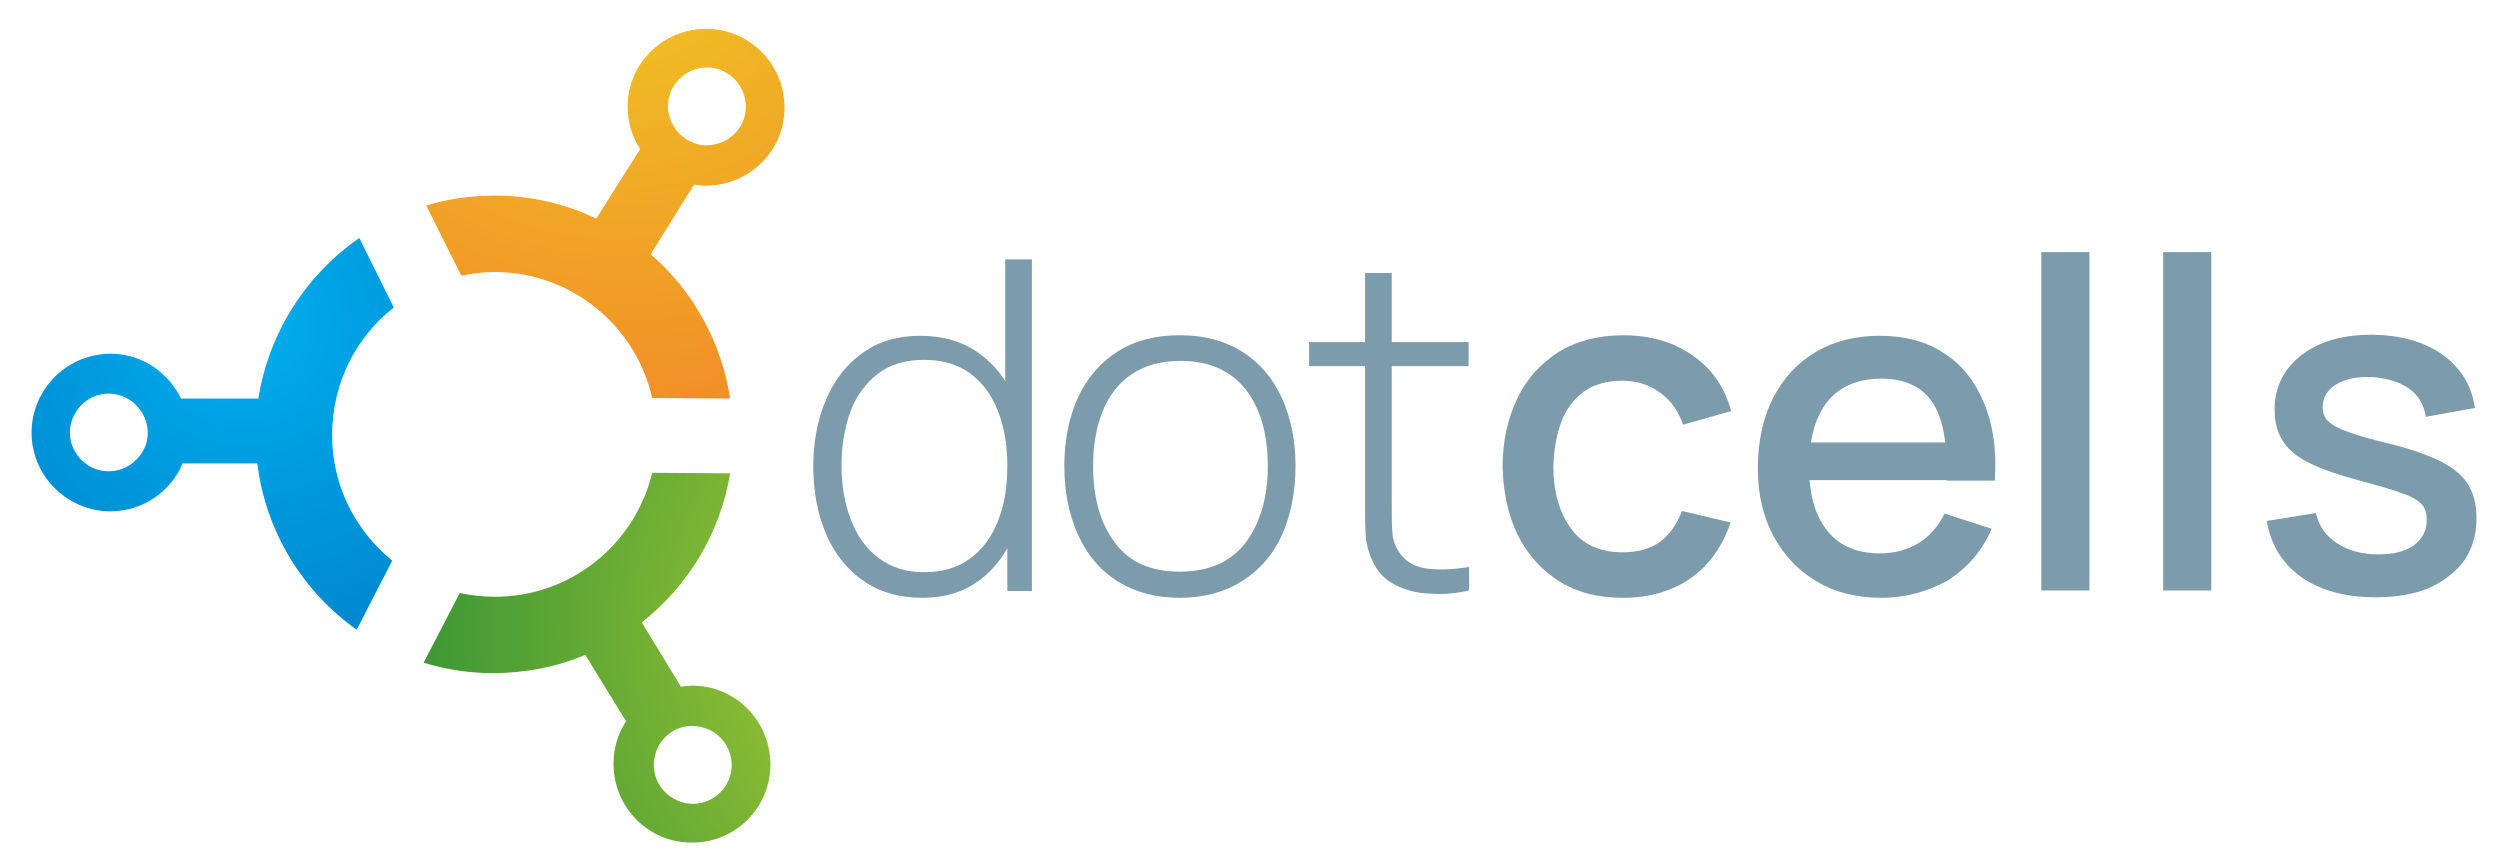
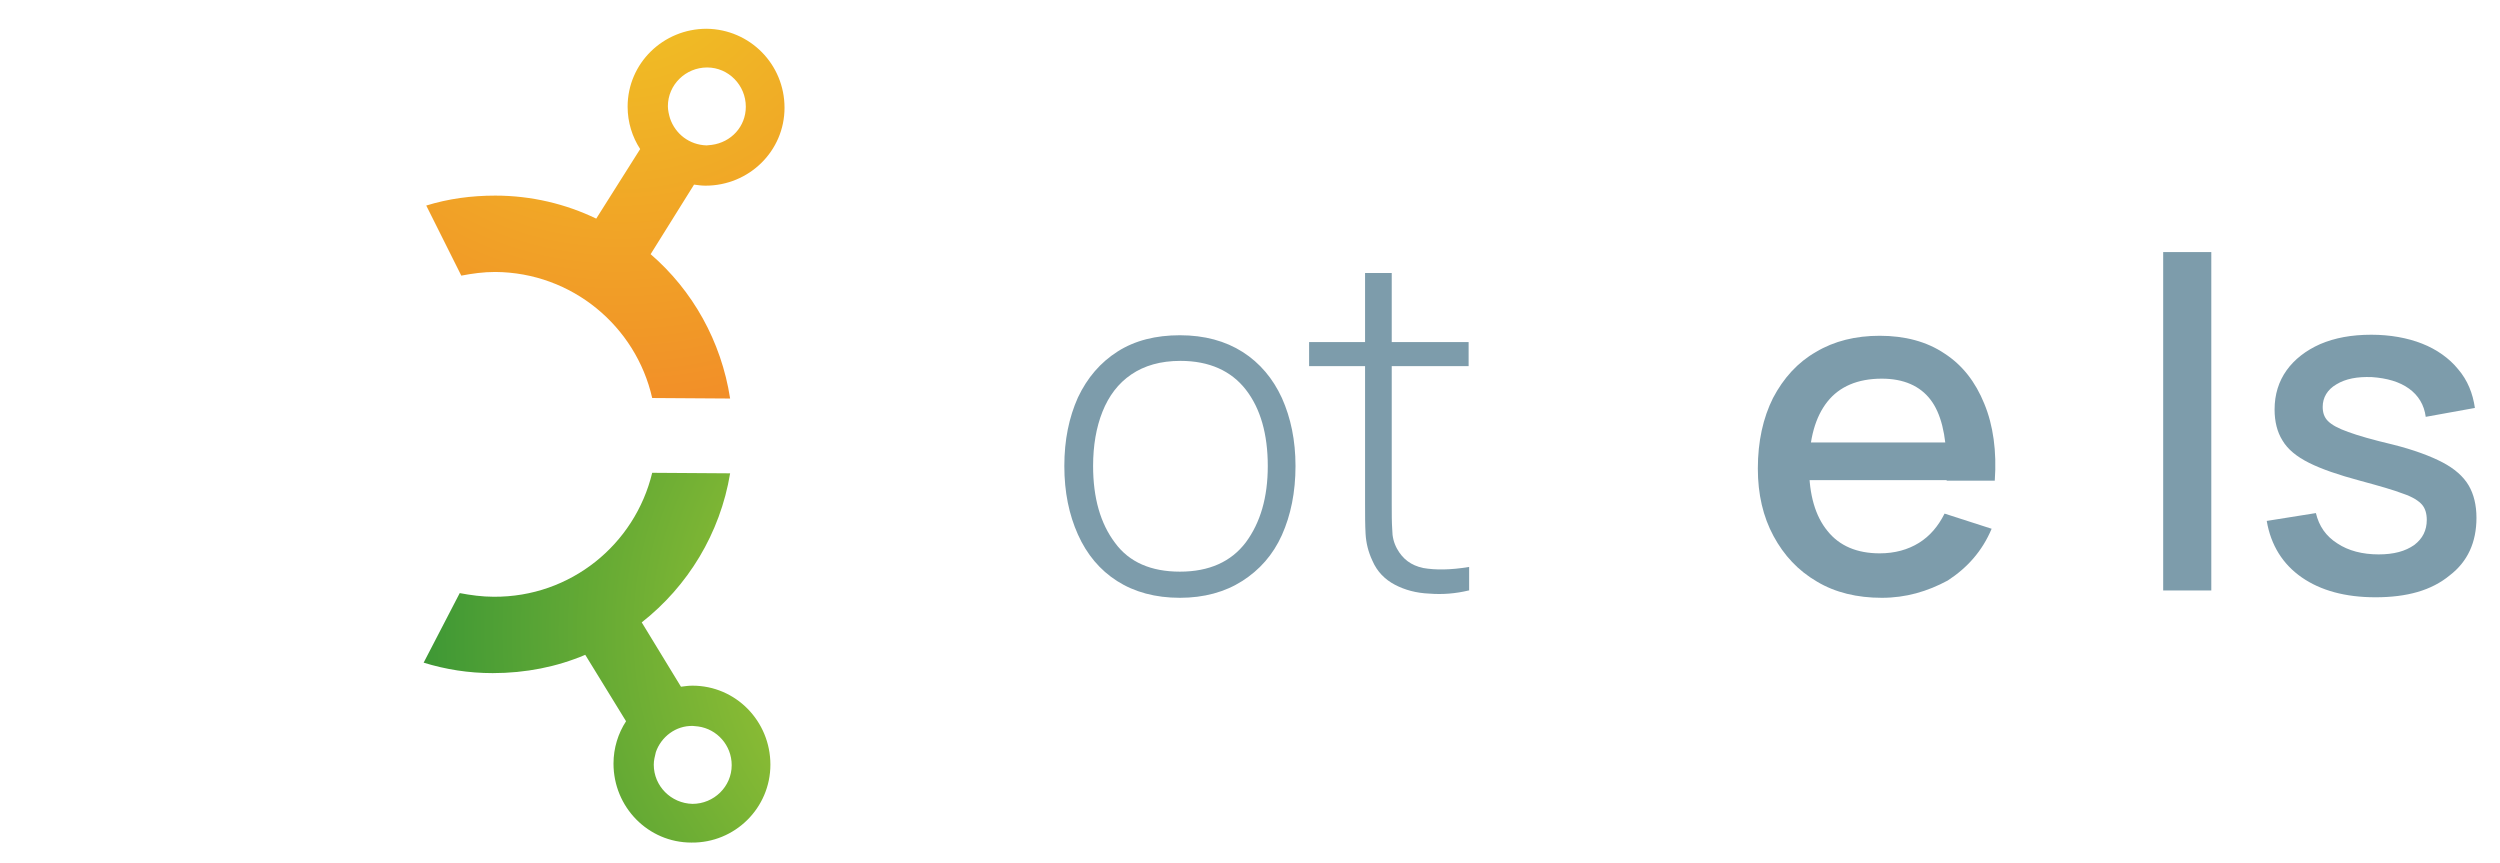
<svg xmlns="http://www.w3.org/2000/svg" version="1.1" id="Layer_1" x="0px" y="0px" viewBox="0 0 478 165" style="enable-background:new 0 0 478 165;" xml:space="preserve">
  <style type="text/css">
	.st0{fill:url(#SVGID_1_);}
	.st1{fill:url(#SVGID_00000139270436173205136170000006644835643358582408_);}
	.st2{fill:url(#SVGID_00000008863125708896554120000004174748144643184555_);}
	.st3{fill:#7D9CAB;}
</style>
  <g>
    <g>
      <radialGradient id="SVGID_1_" cx="34.578" cy="-21.585" r="138.586" gradientTransform="matrix(0.864 0.503 -0.503 0.864 77.393 -13.707)" gradientUnits="userSpaceOnUse">
        <stop offset="0" style="stop-color:#EFCA24" />
        <stop offset="1" style="stop-color:#F3722A" />
      </radialGradient>
      <path class="st0" d="M94.7,52c14.7,0.1,26.9,10.4,30,24.1l14.9,0.1c-1.7-11-7.2-20.7-15.2-27.6l8.3-13.3c0.7,0.1,1.5,0.2,2.2,0.2    c8.3,0,15.1-6.6,15.1-14.9c0-8.3-6.6-15-14.9-15.1c-8.3,0-15.1,6.6-15.1,14.9c0,3,0.9,5.8,2.4,8.1L114,41.8    c-5.8-2.8-12.4-4.4-19.3-4.4c-4.6,0-9,0.6-13.2,1.9l6.7,13.4C90.3,52.3,92.4,52,94.7,52z M128.1,22.6c-0.2-0.7-0.4-1.5-0.4-2.3    c0-4.1,3.4-7.4,7.5-7.4c4.1,0,7.4,3.4,7.4,7.5c0,3.8-2.8,6.8-6.5,7.3c-0.3,0-0.7,0.1-1,0.1C131.8,27.7,129.1,25.6,128.1,22.6z" />
      <radialGradient id="SVGID_00000112605832780848611420000016338715499561738121_" cx="11.52" cy="80.497" r="78.123" gradientTransform="matrix(0.864 0.503 -0.503 0.864 77.393 -13.707)" gradientUnits="userSpaceOnUse">
        <stop offset="0" style="stop-color:#00AEEF" />
        <stop offset="1" style="stop-color:#007EC6" />
      </radialGradient>
-       <path style="fill:url(#SVGID_00000112605832780848611420000016338715499561738121_);" d="M63.5,82.9c0.1-9.8,4.6-18.5,11.8-24.1    l-6.6-13.3c-10.1,7-17.3,18-19.3,30.7l-14.8,0c-1.2-2.5-3.1-4.7-5.6-6.3c-7-4.4-16.3-2.2-20.7,4.9c-4.4,7.1-2.2,16.3,4.9,20.7    c7.1,4.4,16.3,2.2,20.7-4.9c0.4-0.6,0.7-1.3,1-2l14.3,0c1.6,13.1,8.7,24.5,19,31.8l6.8-13.2C67.9,101.4,63.4,92.7,63.5,82.9z     M16.9,89c-3.5-2.2-4.6-6.7-2.4-10.2c2.1-3.5,6.7-4.6,10.2-2.4c0.7,0.4,1.3,1,1.8,1.6c2,2.4,2.4,5.9,0.6,8.6    c-0.2,0.3-0.4,0.6-0.6,0.8C24.2,90.2,20.1,91,16.9,89z" />
      <radialGradient id="SVGID_00000072995103919854576360000011164697319919896754_" cx="164.81" cy="59.55" r="160.791" gradientTransform="matrix(0.864 0.503 -0.503 0.864 77.393 -13.707)" gradientUnits="userSpaceOnUse">
        <stop offset="0" style="stop-color:#C1D533" />
        <stop offset="1" style="stop-color:#007B36" />
      </radialGradient>
      <path style="fill:url(#SVGID_00000072995103919854576360000011164697319919896754_);" d="M147.3,146.2c0-8.3-6.6-15.1-14.9-15.1    c-0.7,0-1.5,0.1-2.2,0.2l-7.5-12.3c8.8-6.9,15-17,16.9-28.5l-14.9-0.1c-3.3,13.7-15.6,23.8-30.3,23.7c-2.2,0-4.4-0.3-6.5-0.7    L81,126.7c4.2,1.3,8.6,2,13.2,2c6.3,0,12.3-1.2,17.7-3.5l7.8,12.7c-1.5,2.3-2.4,5.1-2.4,8.1c0,8.3,6.6,15.1,14.9,15.1    C140.5,161.2,147.3,154.5,147.3,146.2z M125,146.2c0-0.8,0.2-1.6,0.4-2.4c1-2.9,3.8-5.1,7.1-5c0.3,0,0.7,0.1,1,0.1    c3.6,0.5,6.4,3.6,6.4,7.4c0,4.1-3.4,7.4-7.5,7.4C128.3,153.6,125,150.3,125,146.2z" />
    </g>
    <g>
-       <path class="st3" d="M176.4,114.3c-4.5,0-8.3-1.1-11.4-3.3c-3.1-2.2-5.5-5.2-7.1-9c-1.6-3.8-2.4-8.1-2.4-12.8    c0-4.7,0.8-8.9,2.4-12.7c1.6-3.8,3.9-6.8,7-9c3-2.2,6.7-3.3,11-3.3c4.4,0,8.2,1.1,11.2,3.3c3.1,2.2,5.4,5.1,6.9,8.9    c1.6,3.8,2.3,8,2.3,12.8c0,4.8-0.8,9-2.3,12.8c-1.6,3.8-3.8,6.8-6.8,9S180.7,114.3,176.4,114.3z M176.7,109.4    c3.6,0,6.5-0.9,8.9-2.7c2.4-1.8,4.1-4.2,5.3-7.3c1.2-3.1,1.7-6.5,1.7-10.4c0-3.9-0.6-7.4-1.8-10.4c-1.2-3.1-2.9-5.4-5.3-7.2    c-2.3-1.7-5.3-2.6-8.8-2.6c-3.6,0-6.6,0.9-8.9,2.7c-2.3,1.8-4.1,4.2-5.2,7.2c-1.1,3-1.7,6.5-1.7,10.3c0,3.8,0.6,7.3,1.8,10.4    c1.2,3.1,2.9,5.5,5.3,7.3S173.2,109.4,176.7,109.4z M192.6,112.9V76.3h-0.4V49.6h5.1v63.4H192.6z" />
      <path class="st3" d="M225.6,114.3c-4.7,0-8.7-1.1-12-3.2c-3.3-2.1-5.8-5.1-7.5-8.9c-1.7-3.8-2.6-8.1-2.6-13.1    c0-5,0.9-9.3,2.6-13.1c1.8-3.8,4.3-6.7,7.6-8.8c3.3-2.1,7.3-3.1,11.9-3.1c4.7,0,8.7,1.1,12,3.2c3.3,2.1,5.8,5.1,7.5,8.8    c1.7,3.8,2.6,8.1,2.6,13c0,5-0.9,9.4-2.6,13.2s-4.3,6.7-7.6,8.8C234.2,113.2,230.2,114.3,225.6,114.3z M225.6,109.3    c5.6,0,9.8-1.9,12.6-5.6c2.8-3.8,4.2-8.6,4.2-14.6c0-6.1-1.4-11-4.2-14.6c-2.8-3.6-7-5.5-12.5-5.5c-3.8,0-6.9,0.9-9.4,2.6    c-2.5,1.7-4.3,4.1-5.5,7.1c-1.2,3-1.8,6.5-1.8,10.4c0,6.1,1.4,11,4.2,14.7C215.9,107.5,220.1,109.3,225.6,109.3z" />
      <path class="st3" d="M250.3,70v-4.6h30.5V70H250.3z M280.8,112.9c-2.5,0.6-5,0.8-7.5,0.6c-2.5-0.1-4.7-0.7-6.6-1.7    c-1.9-1-3.4-2.5-4.3-4.6c-0.8-1.7-1.2-3.4-1.3-5.1s-0.1-3.7-0.1-5.9V52.2h5.1v44.1c0,2,0,3.6,0.1,5c0,1.3,0.3,2.5,0.9,3.6    c1.1,2,2.7,3.2,5,3.7c2.3,0.4,5.2,0.4,8.8-0.2V112.9z" />
-       <path class="st3" d="M310.3,114.3c-4.9,0-9-1.1-12.4-3.3c-3.4-2.2-6-5.2-7.8-8.9c-1.8-3.8-2.7-8.1-2.8-12.9c0-4.9,1-9.2,2.8-13    c1.8-3.8,4.5-6.7,7.9-8.9c3.4-2.1,7.6-3.2,12.4-3.2c5.2,0,9.6,1.3,13.3,3.9c3.7,2.6,6.1,6.1,7.3,10.6l-9.2,2.6    c-0.9-2.7-2.4-4.7-4.5-6.2c-2.1-1.5-4.4-2.2-7.1-2.2c-3,0-5.5,0.7-7.4,2.1c-1.9,1.4-3.4,3.4-4.3,5.8c-0.9,2.5-1.4,5.3-1.5,8.5    c0,4.9,1.2,8.9,3.4,11.9c2.2,3,5.5,4.5,9.8,4.5c3,0,5.4-0.7,7.2-2c1.8-1.4,3.2-3.3,4.2-5.9l9.3,2.2c-1.6,4.6-4.1,8.2-7.7,10.7    C319.7,113,315.4,114.3,310.3,114.3z" />
      <path class="st3" d="M359.8,114.3c-4.7,0-8.9-1-12.4-3.1c-3.6-2.1-6.3-5-8.3-8.7c-2-3.7-3-8-3-12.9c0-5.2,1-9.7,2.9-13.5    c2-3.8,4.7-6.8,8.2-8.8c3.5-2.1,7.6-3.1,12.2-3.1c4.8,0,9,1.1,12.4,3.4c3.4,2.2,5.9,5.4,7.6,9.6c1.7,4.1,2.4,9.1,2,14.7h-9.2v-3.3    c-0.1-5.5-1.1-9.6-3.1-12.2c-2-2.6-5.1-4-9.3-4c-4.6,0-8.1,1.5-10.4,4.4c-2.3,2.9-3.5,7.1-3.5,12.6c0,5.2,1.2,9.3,3.5,12.1    c2.3,2.9,5.7,4.3,10,4.3c2.9,0,5.4-0.7,7.5-2c2.1-1.3,3.7-3.2,4.9-5.6l9,2.9c-1.8,4.3-4.7,7.5-8.4,9.9    C368.5,113.1,364.4,114.3,359.8,114.3z M342.8,91.8v-7.2h33.9v7.2H342.8z" />
-       <path class="st3" d="M390.3,112.9V48.2h9.2v64.7H390.3z" />
      <path class="st3" d="M413.6,112.9V48.2h9.2v64.7H413.6z" />
      <path class="st3" d="M454.2,114.2c-5.8,0-10.5-1.3-14.1-3.8s-5.9-6.1-6.7-10.8l9.4-1.5c0.6,2.5,1.9,4.4,4.1,5.8    c2.1,1.4,4.8,2.1,7.9,2.1c2.9,0,5.1-0.6,6.8-1.8c1.6-1.2,2.4-2.8,2.4-4.8c0-1.2-0.3-2.2-0.9-2.9c-0.6-0.7-1.8-1.5-3.6-2.1    c-1.8-0.7-4.6-1.5-8.3-2.5c-4.1-1.1-7.3-2.2-9.7-3.4c-2.4-1.2-4.1-2.6-5.1-4.3c-1-1.6-1.5-3.6-1.5-5.9c0-2.9,0.8-5.4,2.3-7.5    c1.5-2.1,3.7-3.8,6.4-5c2.8-1.2,6-1.8,9.8-1.8c3.6,0,6.9,0.6,9.7,1.7s5.2,2.8,6.9,4.9c1.8,2.1,2.8,4.6,3.2,7.4l-9.4,1.7    c-0.3-2.3-1.4-4.1-3.2-5.4c-1.8-1.3-4.2-2-7.1-2.2c-2.8-0.1-5,0.3-6.8,1.4c-1.7,1-2.6,2.5-2.6,4.3c0,1.1,0.3,2,1,2.7    c0.7,0.7,1.9,1.4,3.9,2.1c1.9,0.7,4.7,1.5,8.5,2.4c4,1,7.2,2.2,9.5,3.4c2.3,1.2,4,2.7,5,4.4c1,1.7,1.5,3.8,1.5,6.2    c0,4.7-1.7,8.4-5.1,11C464.9,112.9,460.2,114.2,454.2,114.2z" />
    </g>
  </g>
</svg>